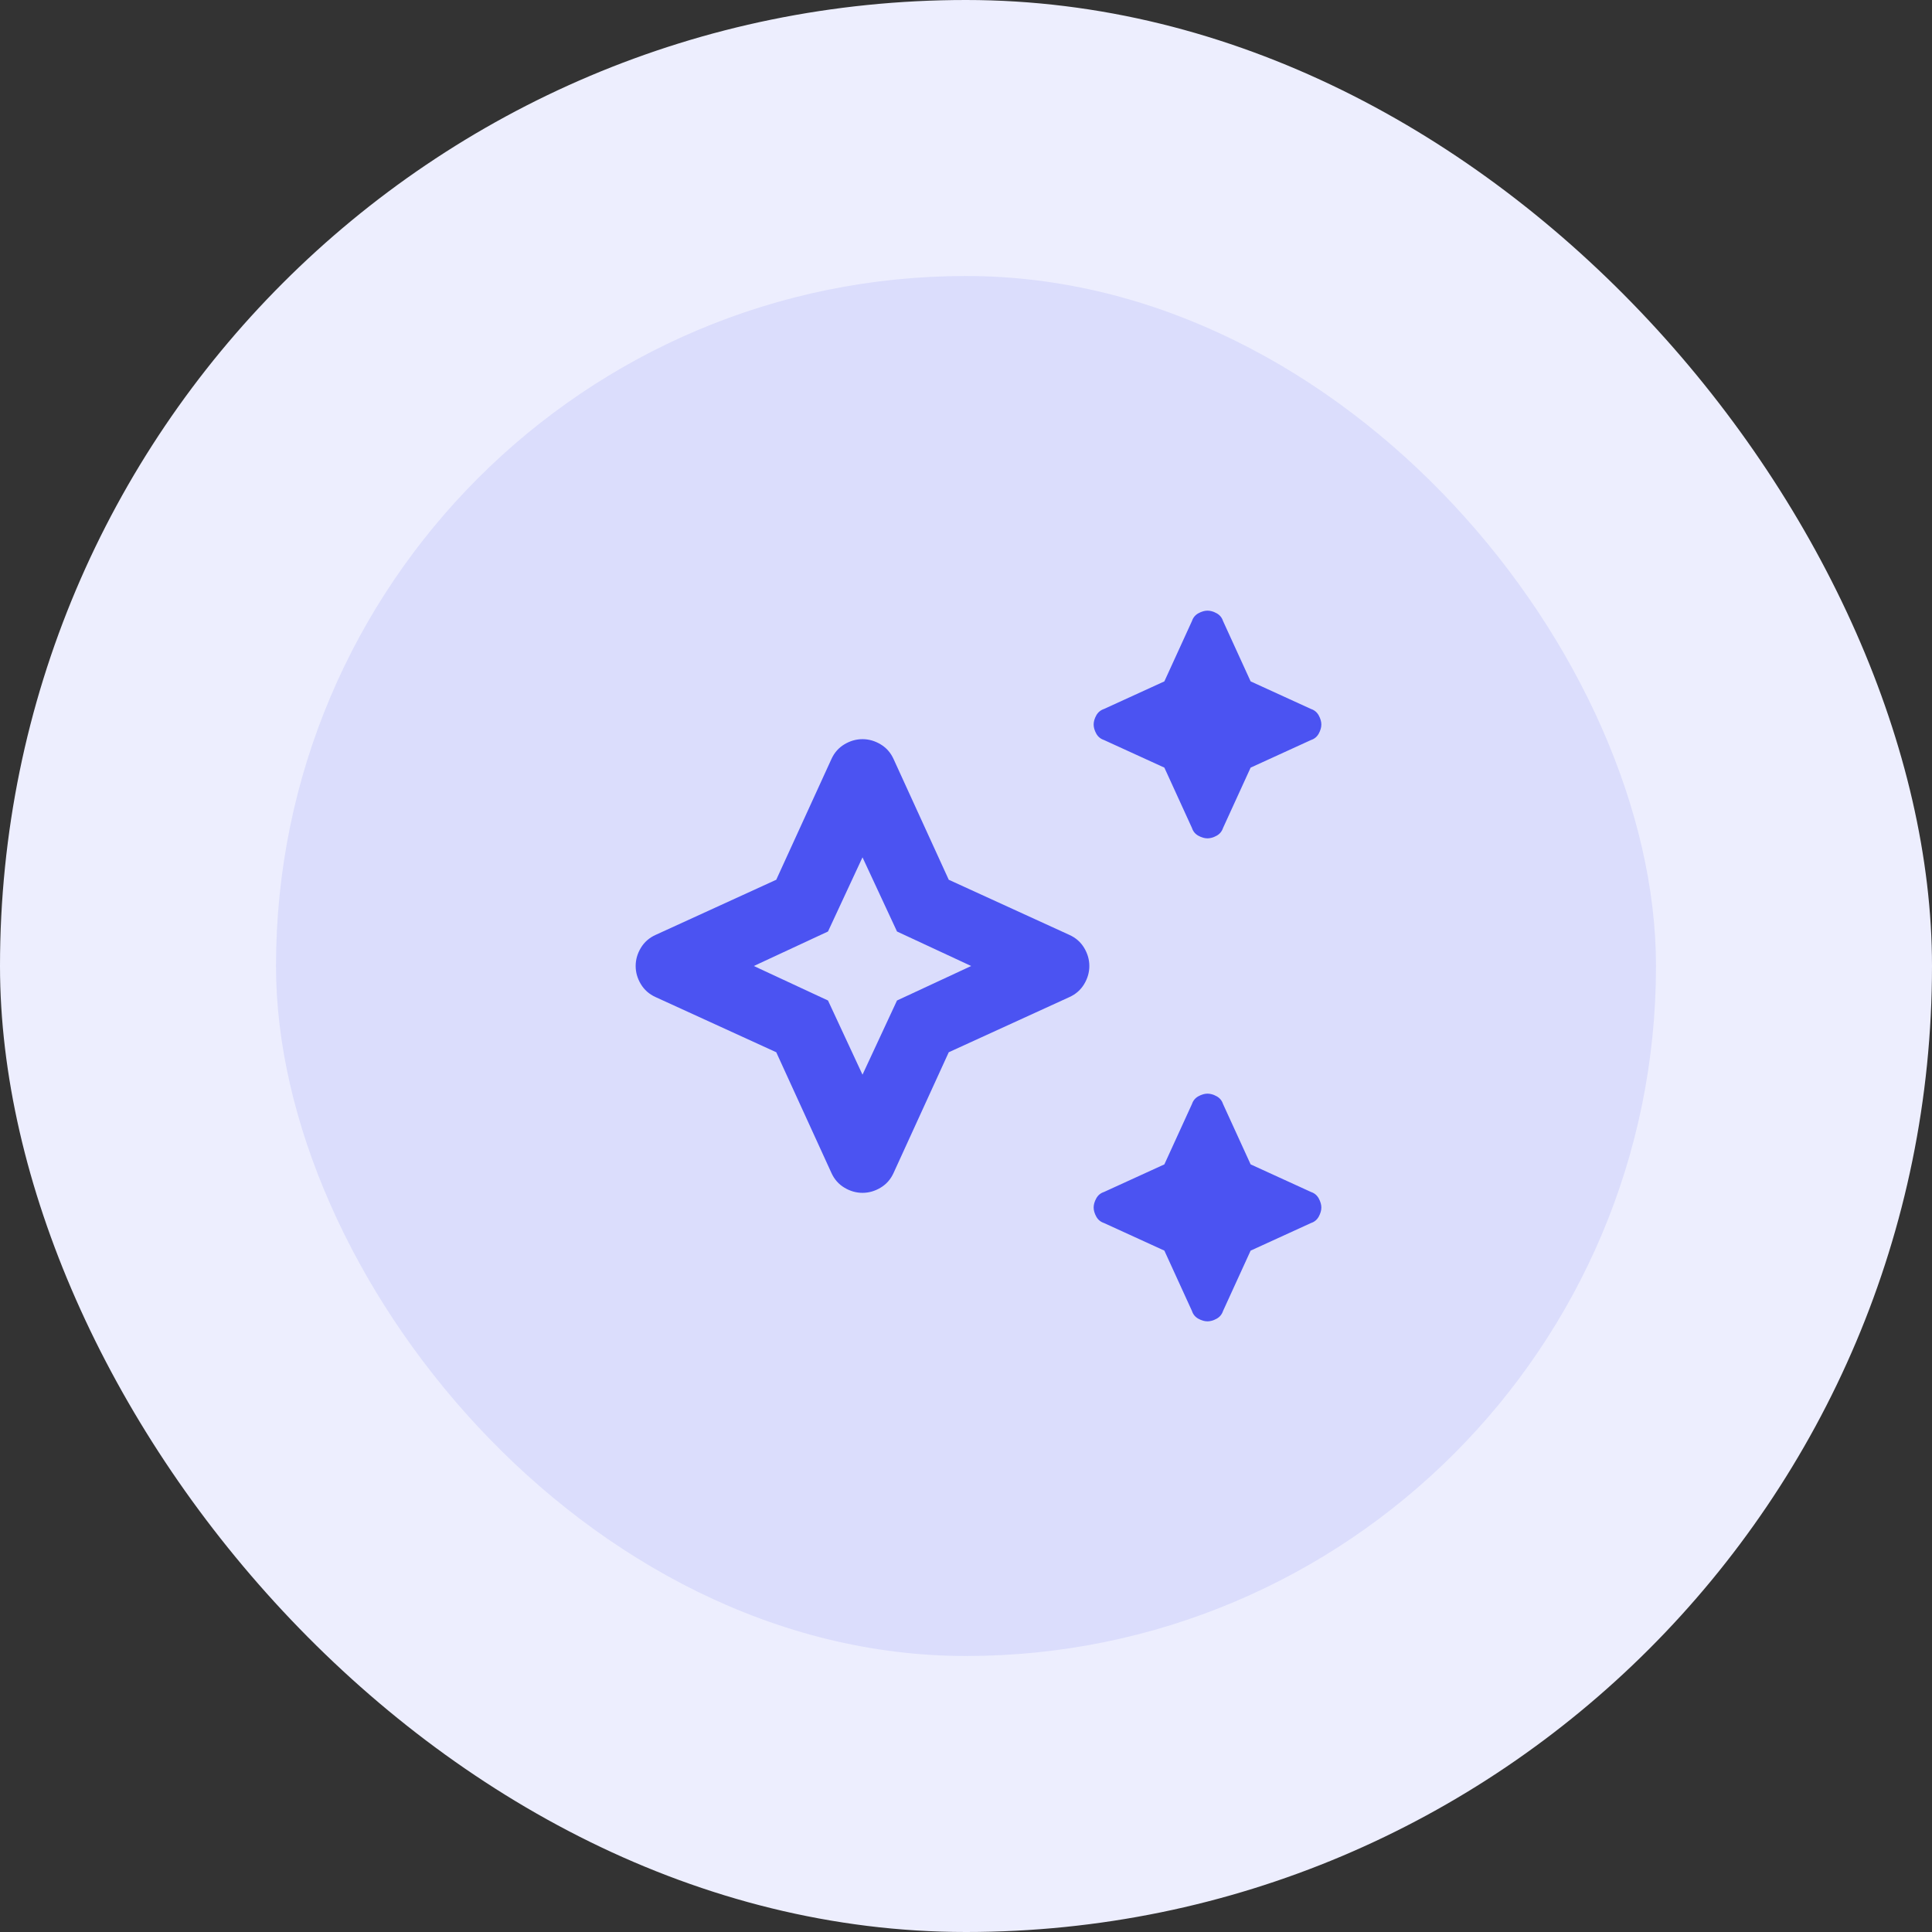
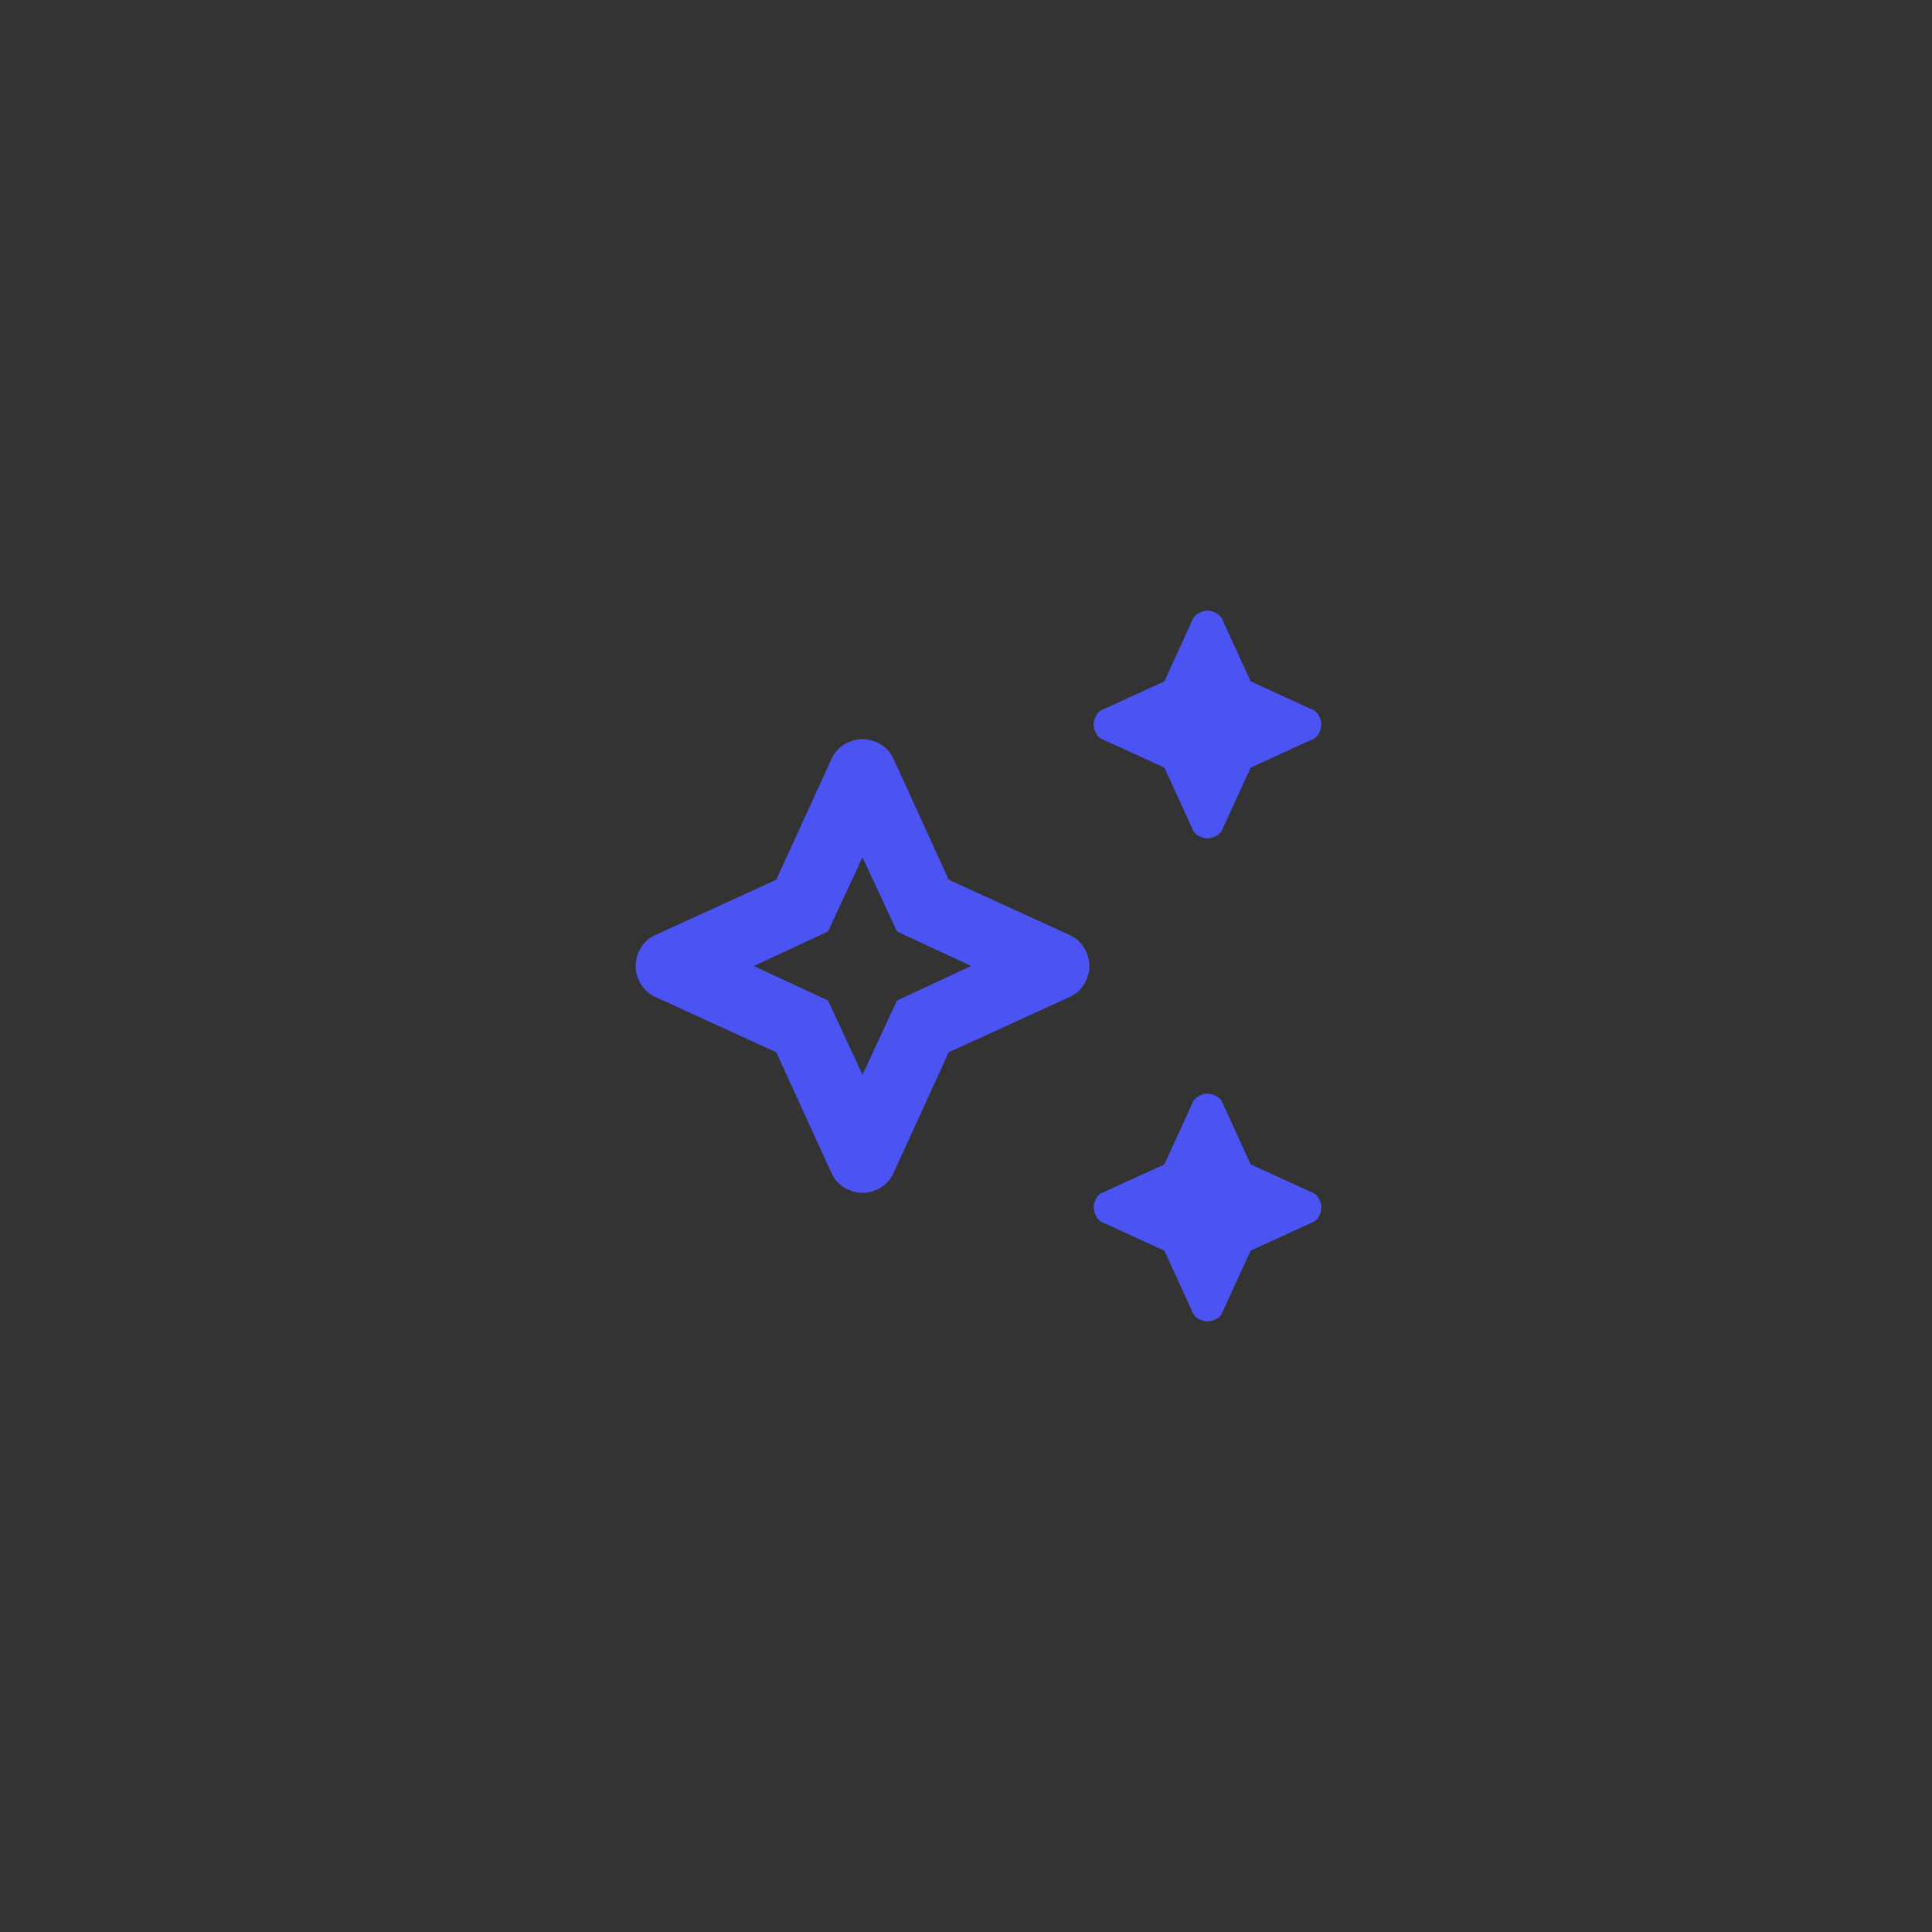
<svg xmlns="http://www.w3.org/2000/svg" width="112" height="112" viewBox="0 0 112 112" fill="none">
  <rect x="0" y="0" width="112" height="112" fill="#333333" stroke="none" />
-   <rect width="112" height="112" rx="56" fill="#EDEEFE" />
-   <rect x="16" y="16" width="80" height="80" rx="40" fill="#DBDDFC" />
-   <path d="M70 48.6C69.833 48.6 69.658 48.55 69.474 48.45C69.29 48.35 69.165 48.2 69.1 48L67.5 44.5L64 42.9C63.8 42.833 63.65 42.709 63.55 42.526C63.45 42.343 63.4 42.168 63.4 42C63.4 41.833 63.45 41.659 63.55 41.476C63.65 41.293 63.8 41.168 64 41.1L67.5 39.5L69.1 36C69.167 35.8 69.292 35.65 69.476 35.55C69.66 35.45 69.835 35.4 70 35.4C70.167 35.4 70.342 35.45 70.526 35.55C70.71 35.65 70.835 35.8 70.9 36L72.5 39.5L76 41.1C76.2 41.167 76.35 41.292 76.45 41.476C76.55 41.66 76.6 41.835 76.6 42C76.6 42.167 76.55 42.342 76.45 42.526C76.35 42.71 76.2 42.835 76 42.9L72.5 44.5L70.9 48C70.833 48.2 70.708 48.35 70.524 48.45C70.34 48.55 70.165 48.6 70 48.6ZM70 76.6C69.833 76.6 69.658 76.55 69.474 76.45C69.29 76.35 69.165 76.2 69.1 76L67.5 72.5L64 70.9C63.8 70.833 63.65 70.708 63.55 70.524C63.45 70.34 63.4 70.165 63.4 70C63.4 69.833 63.45 69.658 63.55 69.474C63.65 69.29 63.8 69.165 64 69.1L67.5 67.5L69.1 64C69.167 63.8 69.292 63.65 69.476 63.55C69.66 63.45 69.835 63.4 70 63.4C70.167 63.4 70.342 63.45 70.526 63.55C70.71 63.65 70.835 63.8 70.9 64L72.5 67.5L76 69.1C76.2 69.167 76.35 69.292 76.45 69.476C76.55 69.66 76.6 69.835 76.6 70C76.6 70.167 76.55 70.342 76.45 70.526C76.35 70.71 76.2 70.835 76 70.9L72.5 72.5L70.9 76C70.833 76.2 70.708 76.35 70.524 76.45C70.34 76.55 70.165 76.6 70 76.6ZM50 69.15C49.633 69.15 49.283 69.05 48.95 68.85C48.617 68.65 48.367 68.367 48.2 68L45 61L38 57.8C37.633 57.633 37.35 57.383 37.15 57.05C36.95 56.717 36.85 56.367 36.85 56C36.85 55.633 36.95 55.283 37.15 54.95C37.35 54.617 37.633 54.367 38 54.2L45 51L48.2 44C48.367 43.633 48.617 43.35 48.95 43.15C49.283 42.95 49.633 42.85 50 42.85C50.367 42.85 50.717 42.95 51.05 43.15C51.383 43.35 51.633 43.633 51.8 44L55 51L62 54.2C62.367 54.367 62.65 54.617 62.85 54.95C63.05 55.283 63.15 55.633 63.15 56C63.15 56.367 63.05 56.717 62.85 57.05C62.65 57.383 62.367 57.633 62 57.8L55 61L51.8 68C51.633 68.367 51.383 68.65 51.05 68.85C50.717 69.05 50.367 69.15 50 69.15ZM50 62.3L52 58L56.3 56L52 54L50 49.7L48 54L43.7 56L48 58L50 62.3Z" fill="#4B53F2" />
+   <path d="M70 48.6C69.833 48.6 69.658 48.55 69.474 48.45C69.29 48.35 69.165 48.2 69.1 48L67.5 44.5L64 42.9C63.8 42.833 63.65 42.709 63.55 42.526C63.45 42.343 63.4 42.168 63.4 42C63.4 41.833 63.45 41.659 63.55 41.476C63.65 41.293 63.8 41.168 64 41.1L67.5 39.5L69.1 36C69.167 35.8 69.292 35.65 69.476 35.55C69.66 35.45 69.835 35.4 70 35.4C70.167 35.4 70.342 35.45 70.526 35.55C70.71 35.65 70.835 35.8 70.9 36L72.5 39.5L76 41.1C76.2 41.167 76.35 41.292 76.45 41.476C76.55 41.66 76.6 41.835 76.6 42C76.6 42.167 76.55 42.342 76.45 42.526C76.35 42.71 76.2 42.835 76 42.9L72.5 44.5L70.9 48C70.833 48.2 70.708 48.35 70.524 48.45C70.34 48.55 70.165 48.6 70 48.6ZM70 76.6C69.833 76.6 69.658 76.55 69.474 76.45C69.29 76.35 69.165 76.2 69.1 76L67.5 72.5L64 70.9C63.8 70.833 63.65 70.708 63.55 70.524C63.45 70.34 63.4 70.165 63.4 70C63.4 69.833 63.45 69.658 63.55 69.474C63.65 69.29 63.8 69.165 64 69.1L67.5 67.5L69.1 64C69.167 63.8 69.292 63.65 69.476 63.55C69.66 63.45 69.835 63.4 70 63.4C70.167 63.4 70.342 63.45 70.526 63.55C70.71 63.65 70.835 63.8 70.9 64L72.5 67.5L76 69.1C76.2 69.167 76.35 69.292 76.45 69.476C76.55 69.66 76.6 69.835 76.6 70C76.6 70.167 76.55 70.342 76.45 70.526C76.35 70.71 76.2 70.835 76 70.9L72.5 72.5L70.9 76C70.833 76.2 70.708 76.35 70.524 76.45C70.34 76.55 70.165 76.6 70 76.6ZM50 69.15C49.633 69.15 49.283 69.05 48.95 68.85C48.617 68.65 48.367 68.367 48.2 68L45 61L38 57.8C37.633 57.633 37.35 57.383 37.15 57.05C36.95 56.717 36.85 56.367 36.85 56C36.85 55.633 36.95 55.283 37.15 54.95C37.35 54.617 37.633 54.367 38 54.2L45 51L48.2 44C48.367 43.633 48.617 43.35 48.95 43.15C49.283 42.95 49.633 42.85 50 42.85C50.367 42.85 50.717 42.95 51.05 43.15C51.383 43.35 51.633 43.633 51.8 44L55 51L62 54.2C62.367 54.367 62.65 54.617 62.85 54.95C63.05 55.283 63.15 55.633 63.15 56C63.15 56.367 63.05 56.717 62.85 57.05C62.65 57.383 62.367 57.633 62 57.8L55 61L51.8 68C51.633 68.367 51.383 68.65 51.05 68.85C50.717 69.05 50.367 69.15 50 69.15ZM50 62.3L52 58L56.3 56L52 54L50 49.7L48 54L43.7 56L48 58Z" fill="#4B53F2" />
</svg>